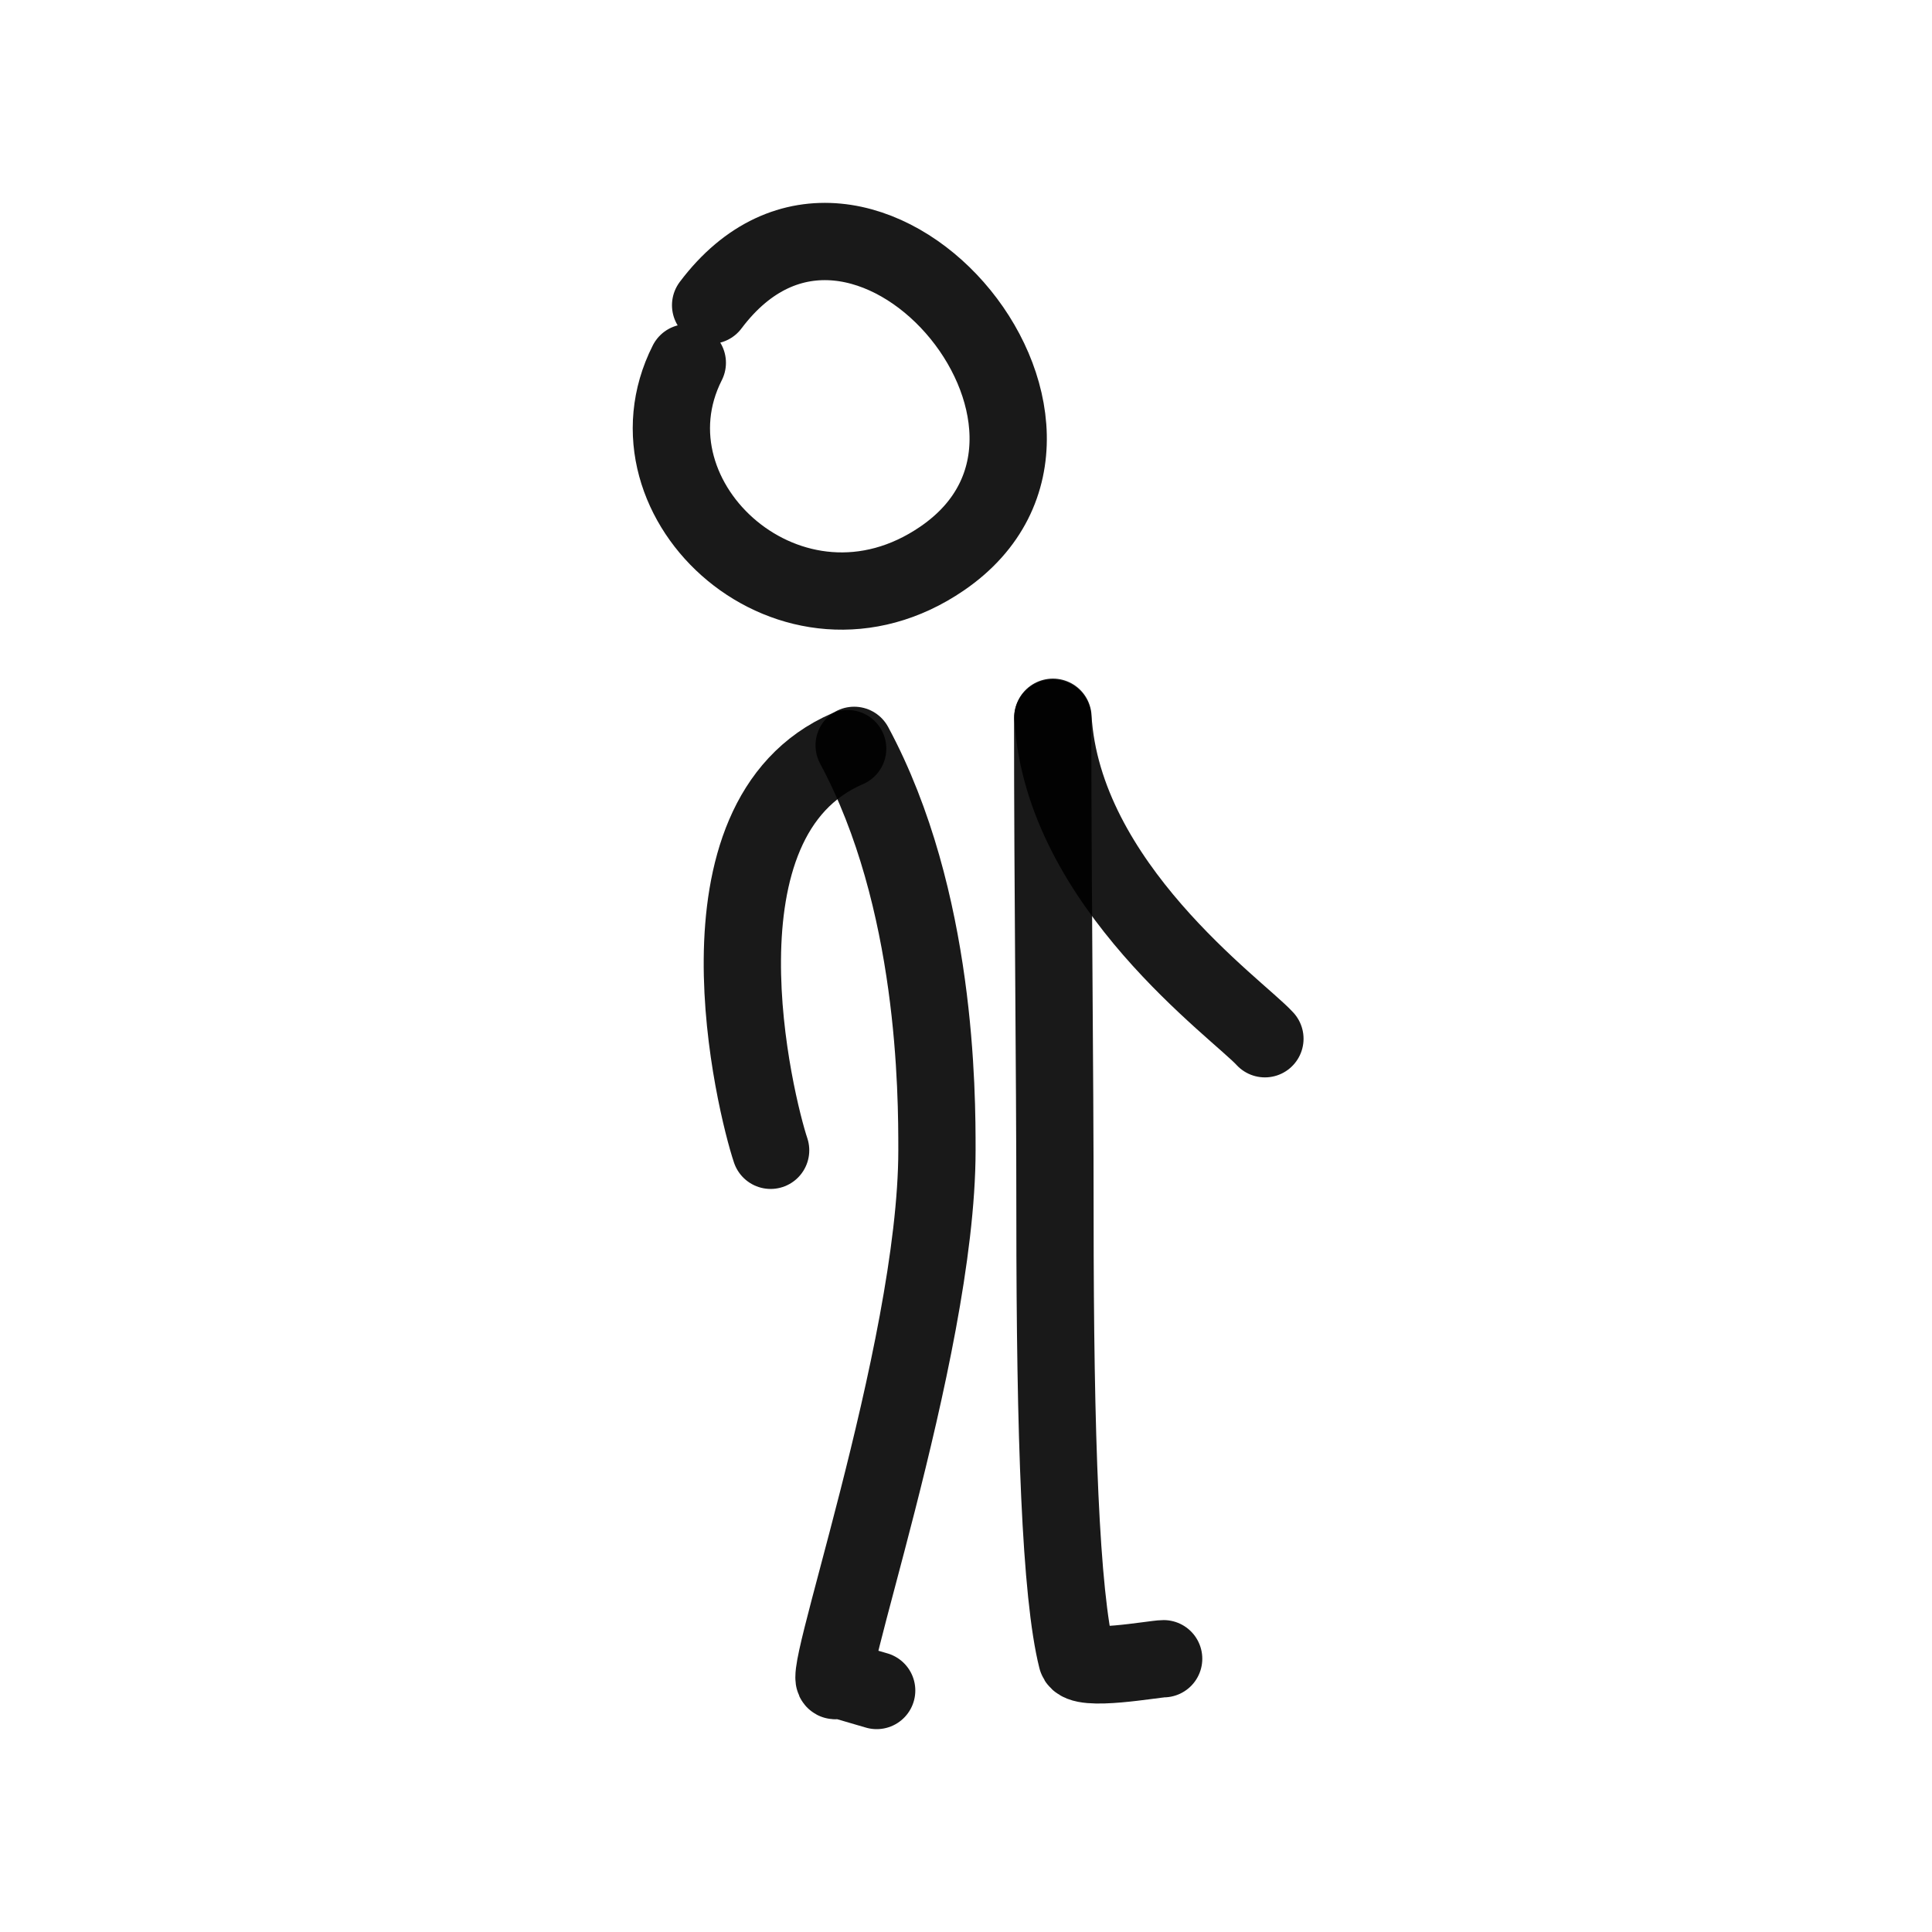
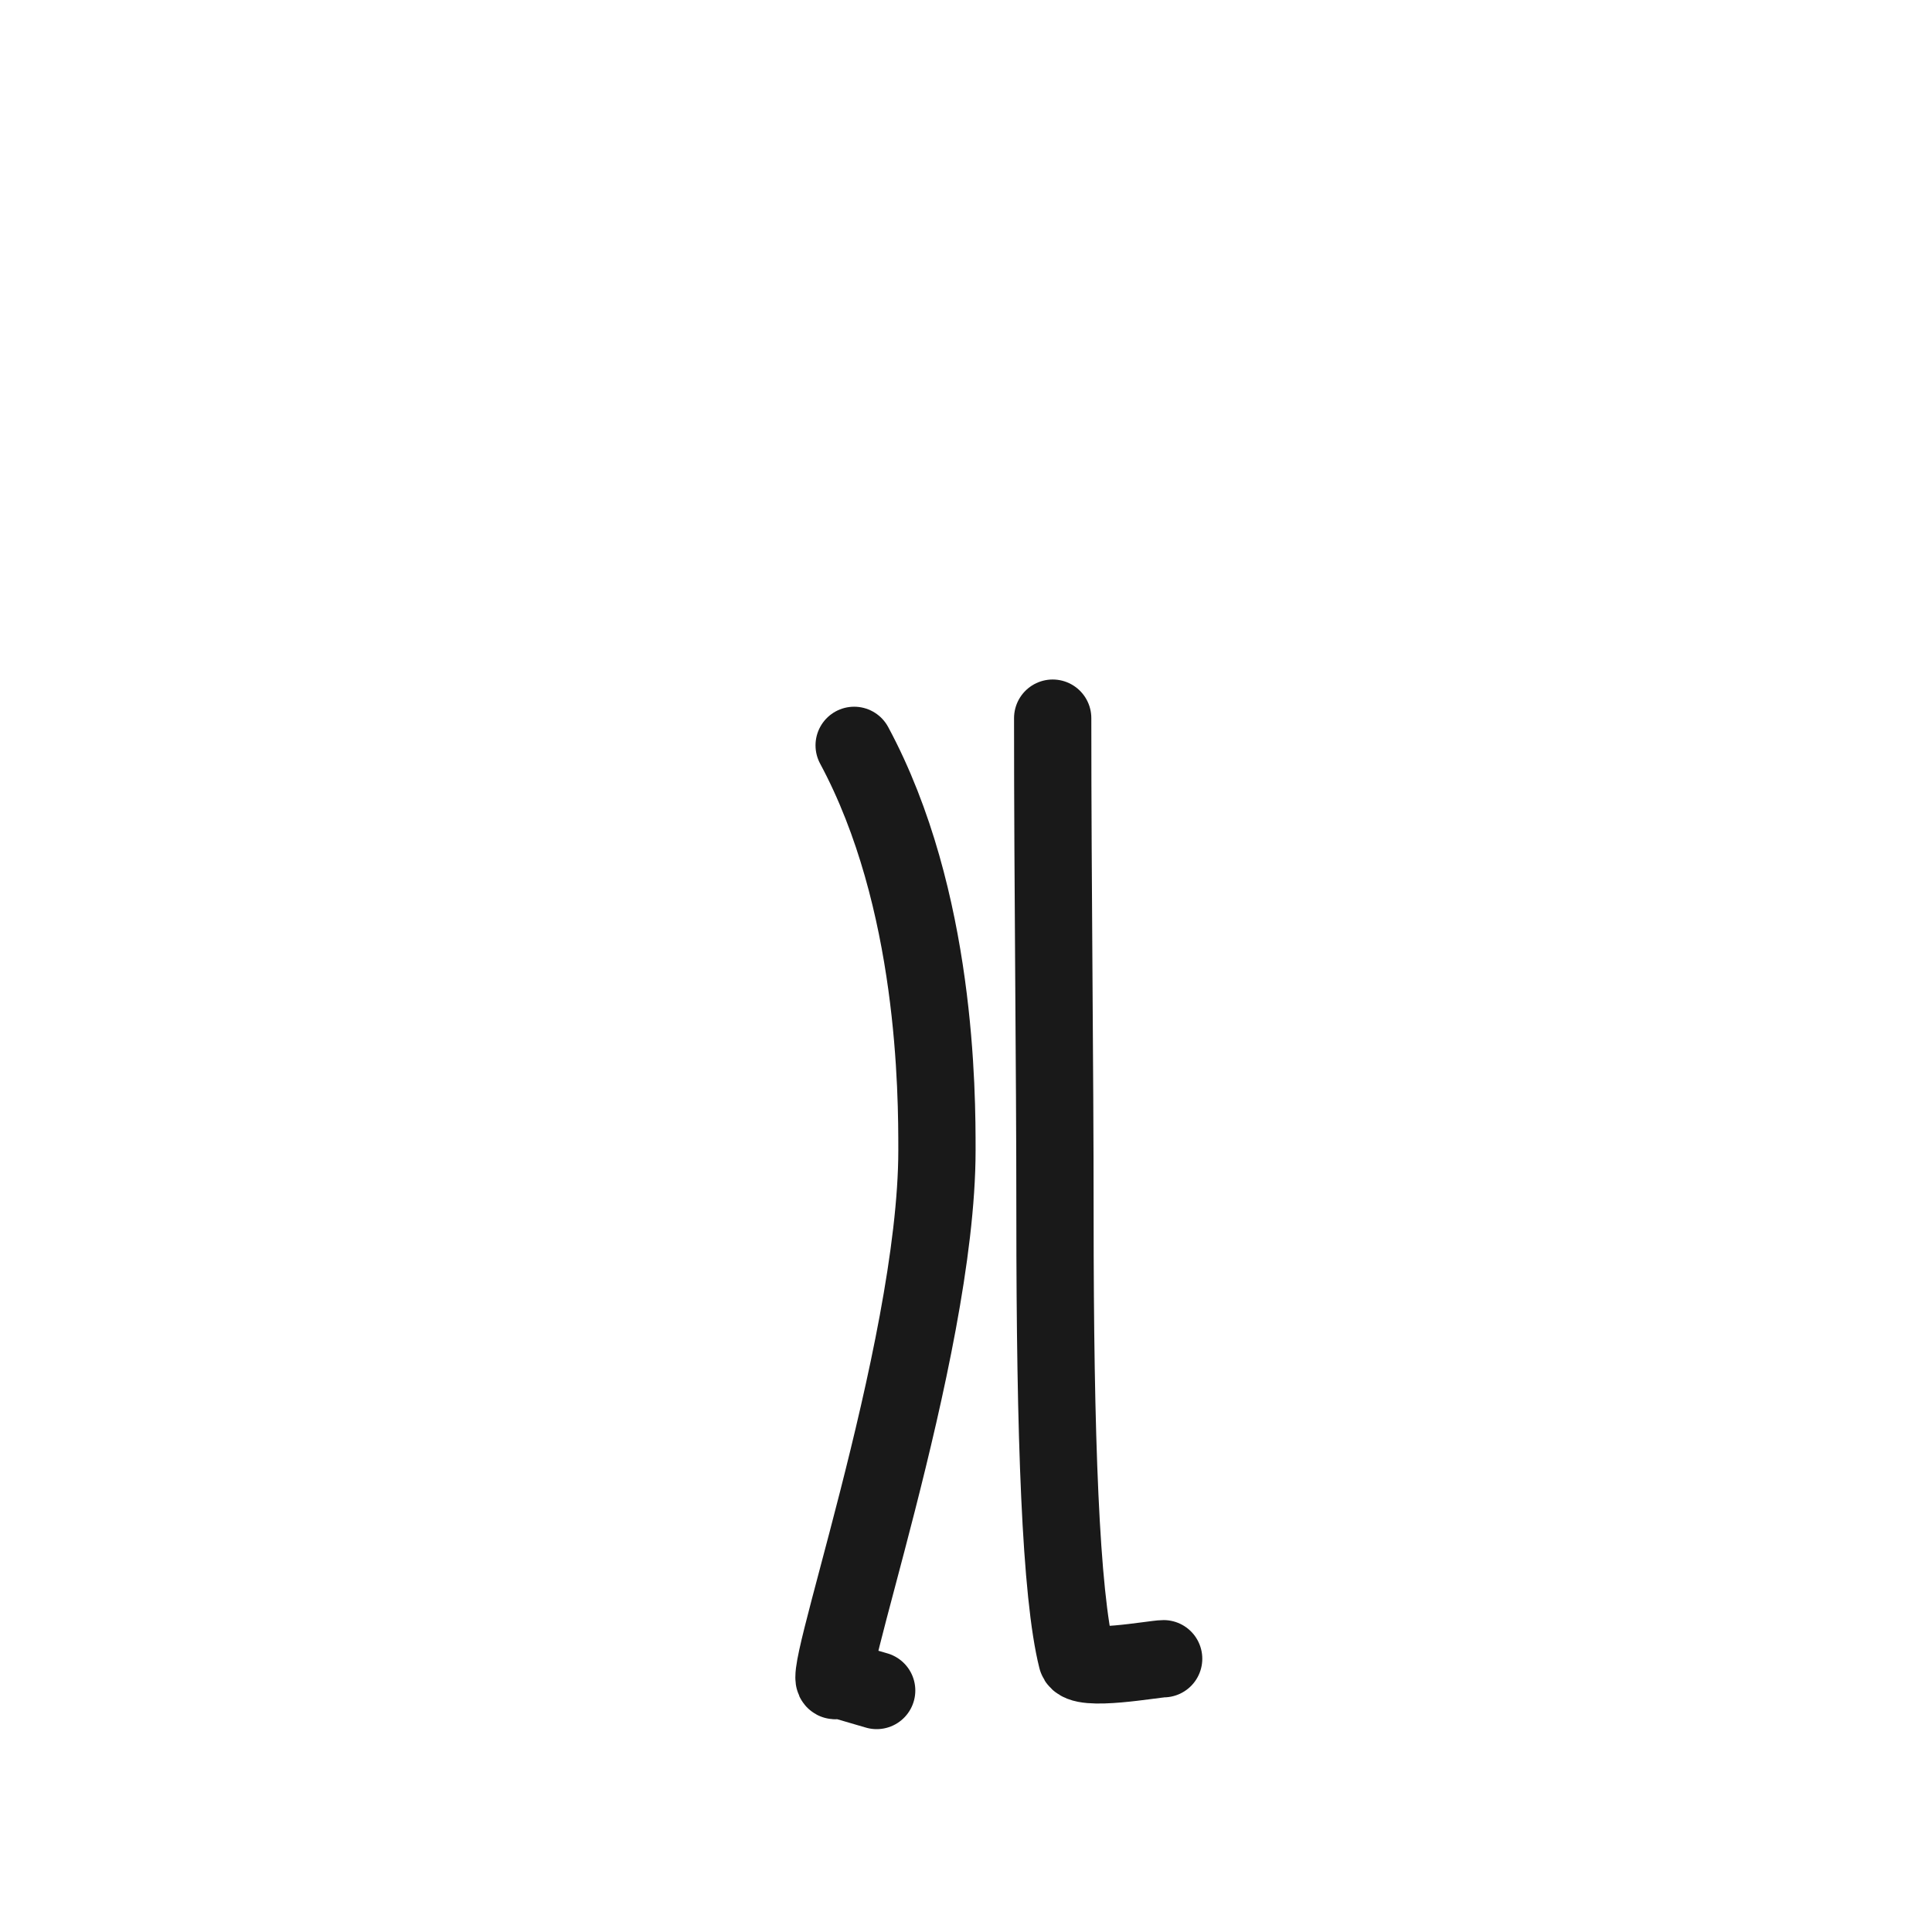
<svg xmlns="http://www.w3.org/2000/svg" width="800px" height="800px" viewBox="0 0 400 400" fill="none">
-   <path d="M147.126 63.189C178.199 21.865 234.871 88.404 195.047 115.64C164.102 136.806 127.771 103.815 142.3 75.11" stroke="#000000" stroke-opacity="0.9" stroke-width="16" stroke-linecap="round" stroke-linejoin="round" />
-   <path d="M159.55 238.158C156.469 228.947 141.706 169.574 175.501 155M218 148.5C220.019 183.248 256.272 208.894 261.886 215.061" stroke="#000000" stroke-opacity="0.9" stroke-width="16" stroke-linecap="round" stroke-linejoin="round" />
  <path d="M176.844 154.317C193.985 186.184 193.985 226.487 193.985 238.158C193.985 280.263 167.972 353.434 173.417 347.634L181.505 350" stroke="#000000" stroke-opacity="0.9" stroke-width="16" stroke-linecap="round" stroke-linejoin="round" />
  <path d="M217.947 148.684C217.947 184.427 218.423 219.737 218.423 251.567C218.423 297.551 219.583 330.002 222.954 343.421C223.678 346.296 238.987 343.421 240.921 343.421" stroke="#000000" stroke-opacity="0.9" stroke-width="16" stroke-linecap="round" stroke-linejoin="round" />
</svg>